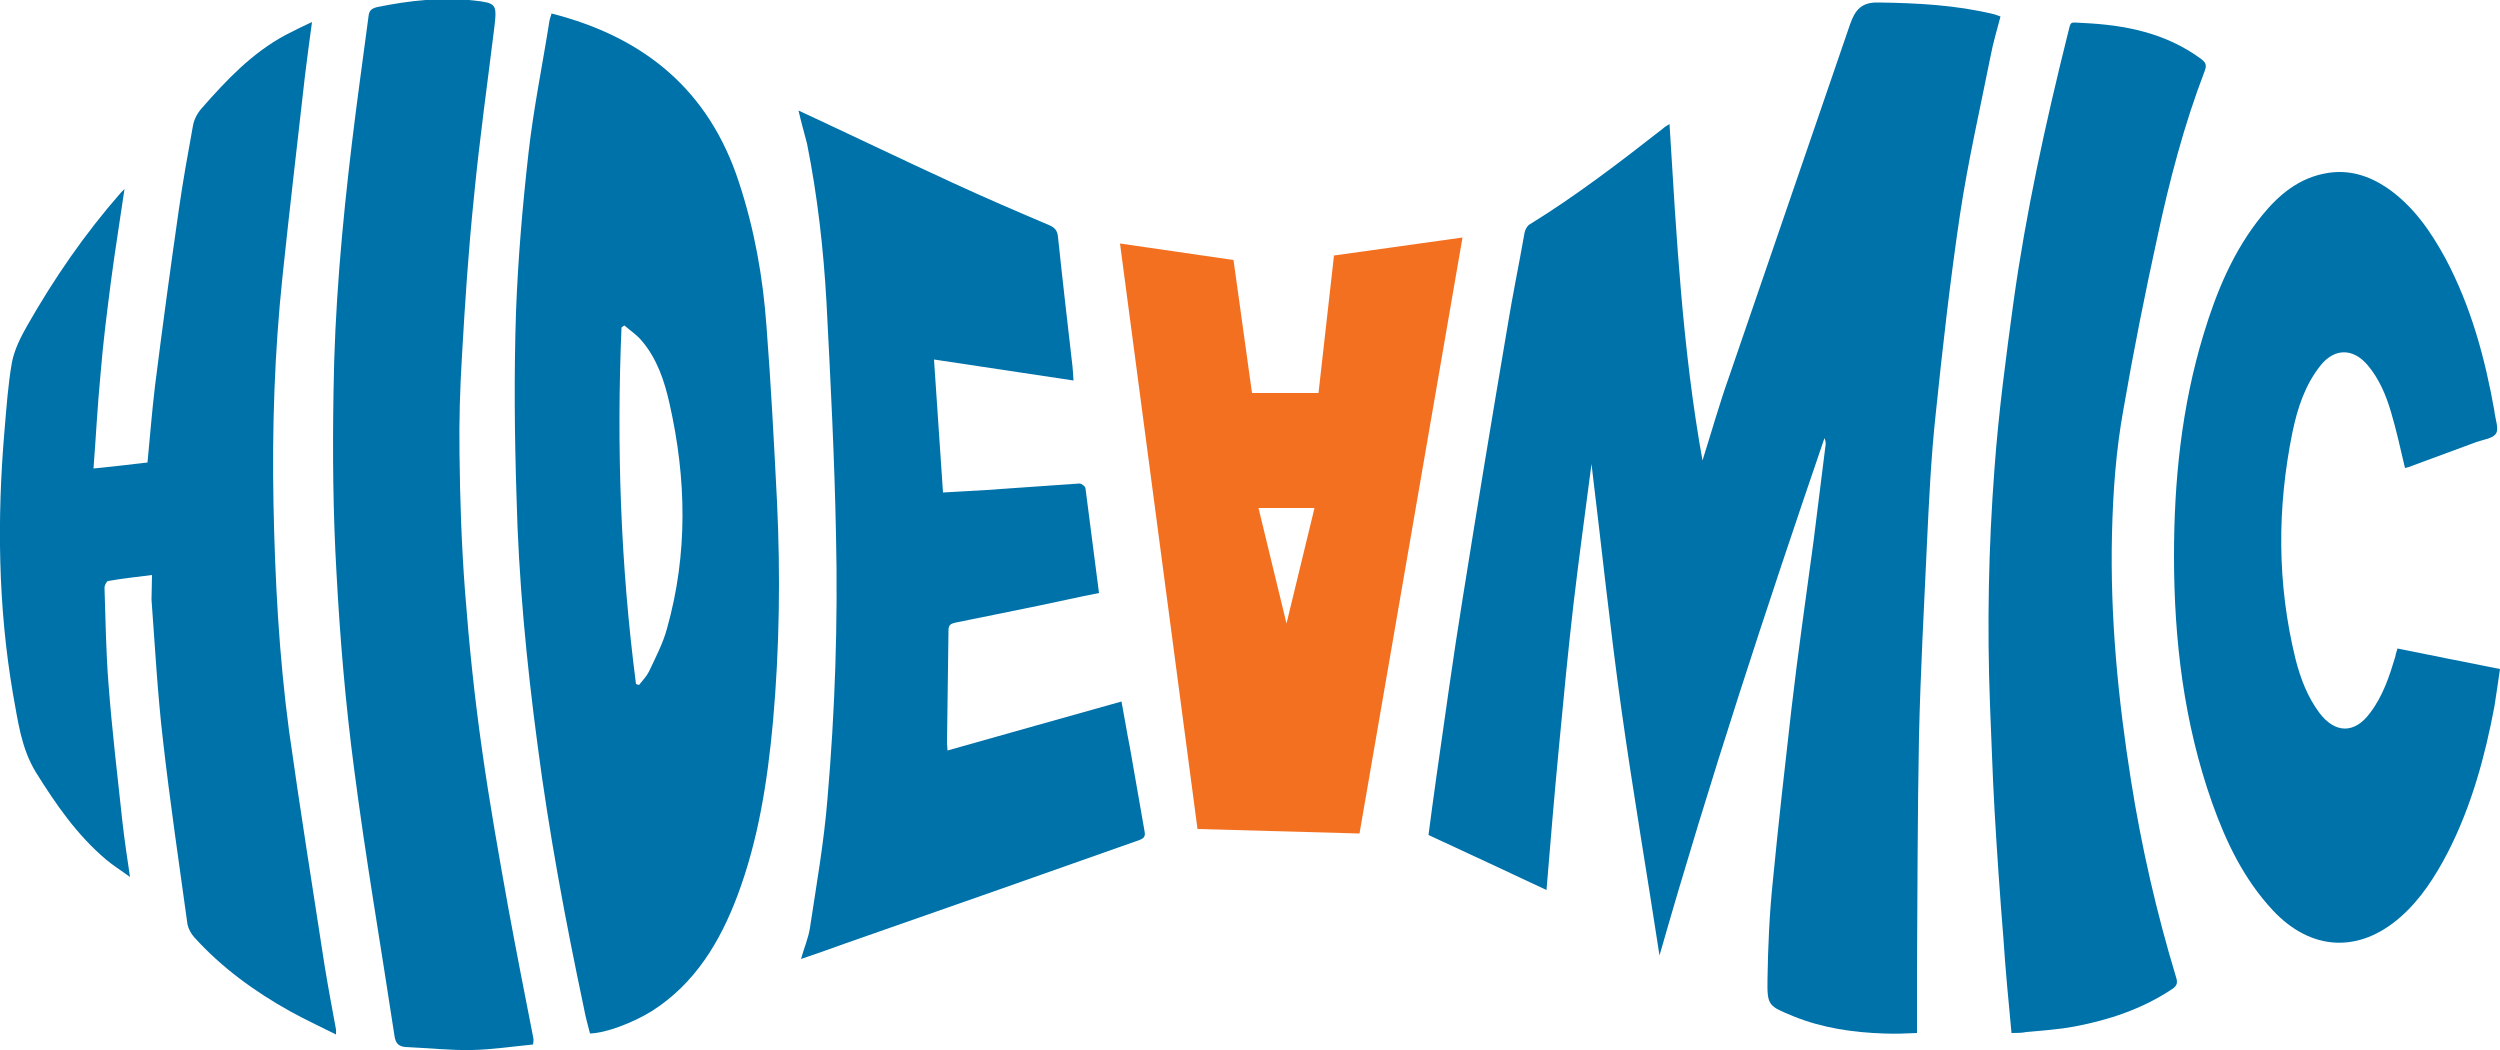
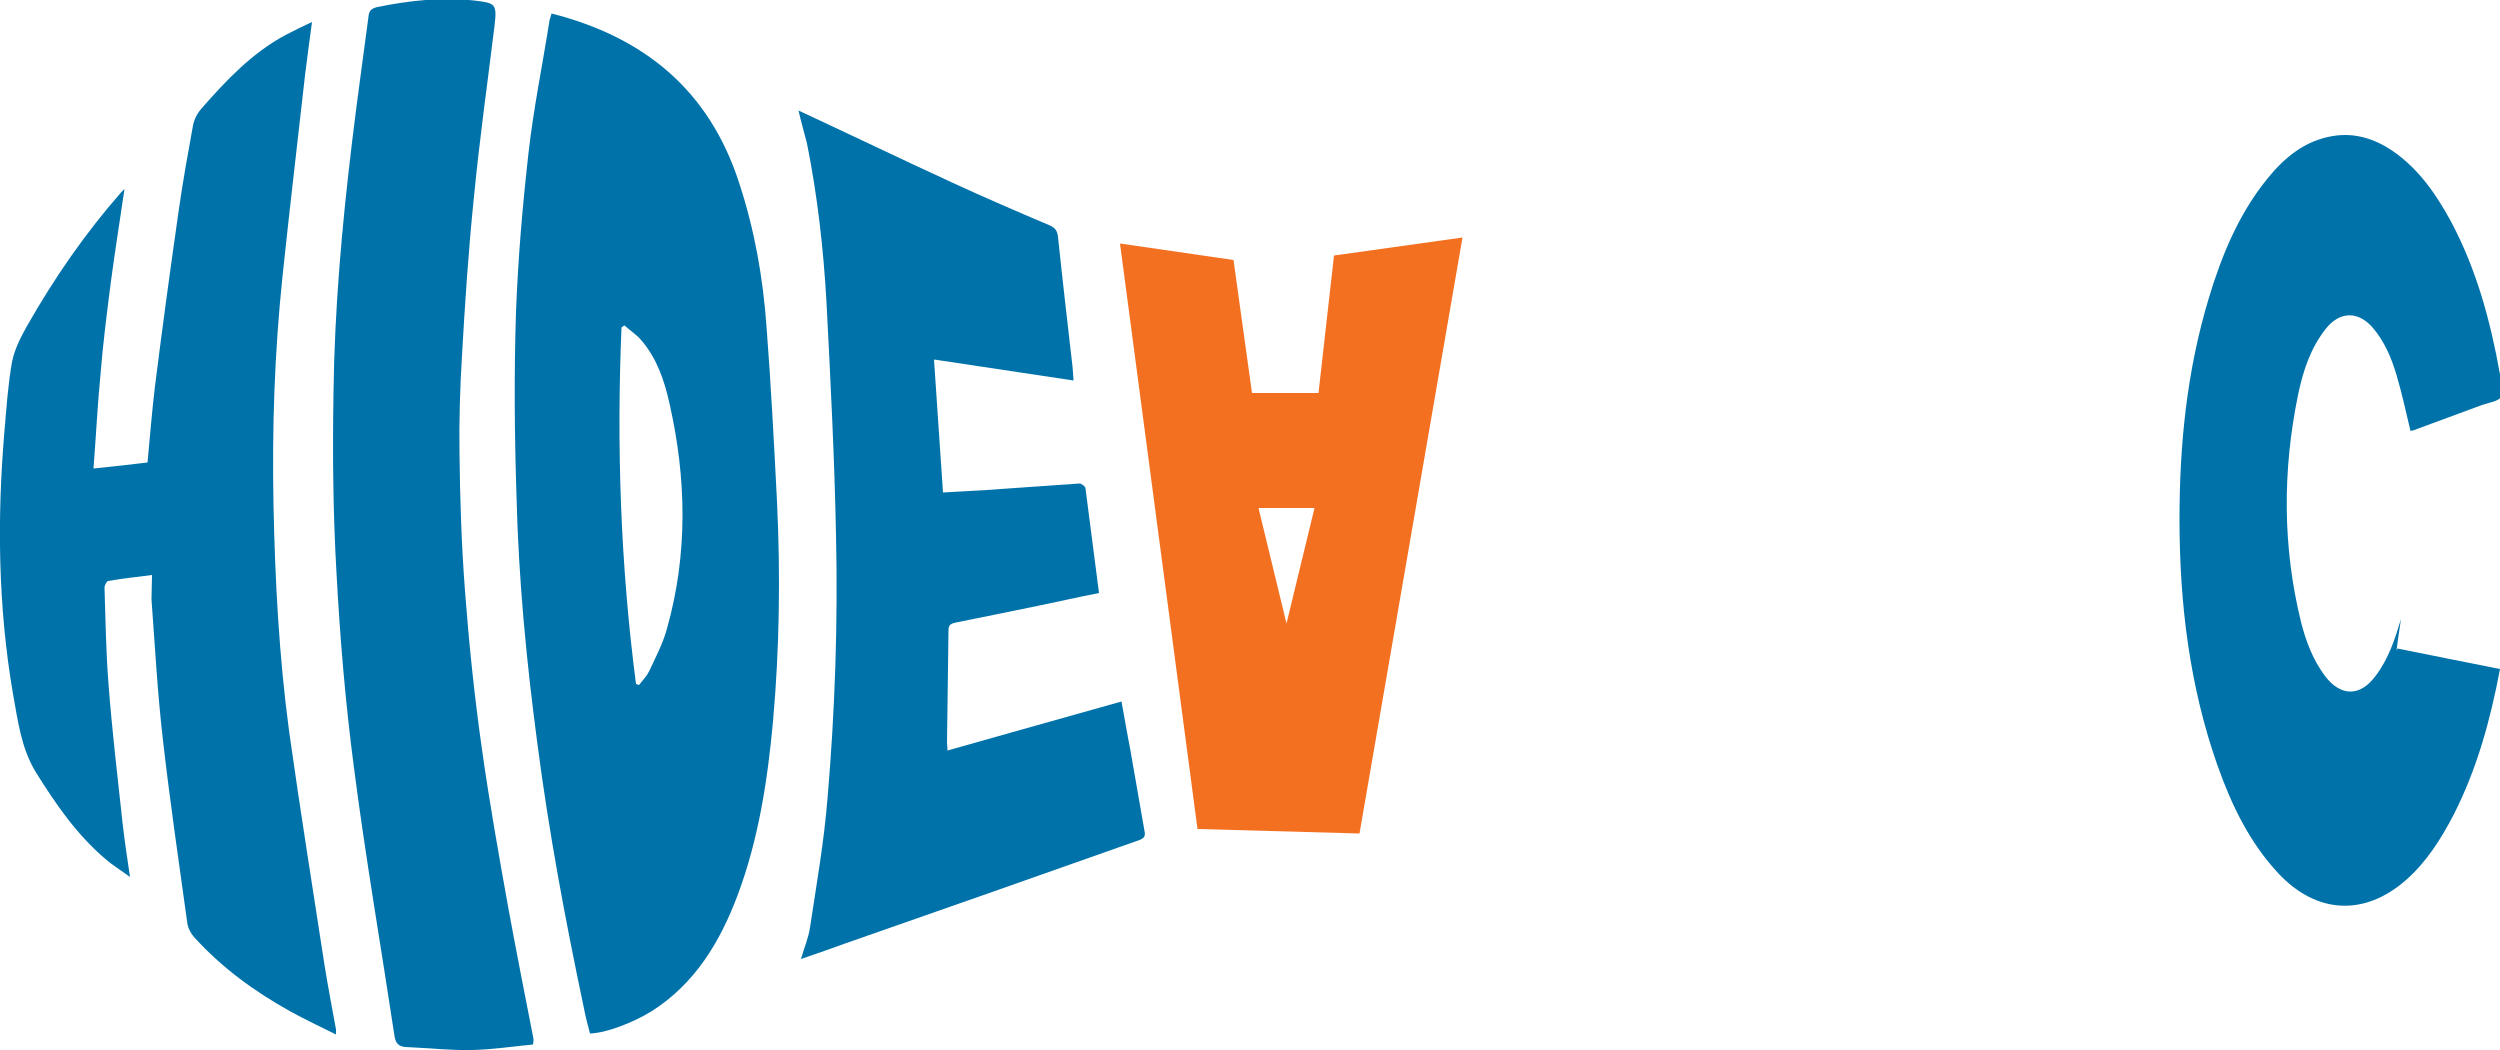
<svg xmlns="http://www.w3.org/2000/svg" id="Laag_1" x="0px" y="0px" viewBox="0 0 500 210" style="enable-background:new 0 0 500 210;" xml:space="preserve">
  <style type="text/css"> .st0{fill:#0072AA;} .st1{fill:#F37021;} </style>
  <g>
-     <path class="st0" d="M340.5,92.1c1.8-5.7,3.4-11.4,5.4-17c8-23.4,16.1-46.8,24.1-70.2c1-2.9,2.3-4.5,5.7-4.4 c7.7,0.1,15.4,0.5,22.9,2.3c0.5,0.1,0.9,0.3,1.5,0.5c-0.7,2.7-1.5,5.3-2,8c-2.1,10.5-4.5,21-6.1,31.6c-2,13.4-3.5,26.8-4.9,40.3 c-0.9,8.4-1.3,16.9-1.7,25.3c-0.6,12.9-1.3,25.8-1.6,38.8c-0.3,15.6-0.3,31.2-0.4,46.8c0,4,0,8.1,0,12.5c-2.1,0.1-4.3,0.2-6.6,0.1 c-6.2-0.2-12.3-1.1-18-3.4c-5.1-2.1-5.4-2.1-5.3-7.5c0.1-6.6,0.4-13.3,1.1-19.9c1.1-11.4,2.4-22.8,3.7-34.2 c1.3-11.2,2.9-22.3,4.4-33.4c0.8-6.4,1.6-12.8,2.4-19.2c0.1-0.5,0-0.9-0.2-1.5c-11.7,34.2-23,68.5-33,103.5 c-2.5-16.4-5.3-32.7-7.6-49.1c-2.3-16.4-4-32.8-6-49.2c-1.2,9.3-2.5,18.6-3.6,28c-1.1,9.5-2,19-2.9,28.5 c-0.9,9.4-1.7,18.9-2.5,28.7c-7.9-3.7-15.6-7.3-23.6-11c0.5-3.7,1-7.7,1.6-11.8c1.7-11.8,3.3-23.6,5.2-35.3 c2.9-18.2,5.9-36.4,9-54.6c1-6.2,2.3-12.4,3.4-18.7c0.1-0.6,0.5-1.4,1-1.7c9.4-5.8,18-12.4,26.7-19.2c0.3-0.3,0.7-0.5,1.3-0.9 C335.3,47.5,336.5,69.9,340.5,92.1" />
    <path class="st0" d="M127.2,136.8c0.2,0.1,0.4,0.1,0.6,0.2c0.7-0.9,1.5-1.7,2-2.7c1.3-2.8,2.8-5.6,3.6-8.6c4.2-14.9,3.9-30,0.5-45 c-1-4.5-2.5-9-5.6-12.6c-1-1.2-2.3-2-3.4-3c-0.2,0.1-0.4,0.2-0.6,0.4C123.3,89.2,124.1,113,127.2,136.8 M118,206.7 c-0.4-1.6-0.9-3.3-1.2-5c-3.7-17.5-7-35.1-9.3-52.8c-2.2-16.5-3.8-33.1-4.2-49.7c-0.4-12.3-0.5-24.6-0.1-36.8 c0.4-10.6,1.3-21.2,2.5-31.8c1-8.9,2.8-17.6,4.2-26.5c0.1-0.5,0.3-0.9,0.4-1.4c18.5,4.7,31.5,15.3,37.5,33.8 c3.1,9.4,4.8,19,5.5,28.8c0.9,11.6,1.5,23.3,2.1,35c0.7,14.7,0.5,29.4-0.8,44c-1.1,11.9-2.9,23.6-7.1,34.8 c-3.5,9.3-8.5,17.6-17.1,23.1C126.5,204.6,121.2,206.6,118,206.7" />
    <path class="st0" d="M30.4,115c-3.1,0.4-6,0.7-8.8,1.2c-0.3,0.1-0.7,0.9-0.7,1.3c0.2,6.4,0.3,12.9,0.8,19.3 c0.7,9.2,1.8,18.5,2.8,27.7c0.4,3.5,0.9,6.9,1.5,10.9c-1.9-1.4-3.4-2.3-4.8-3.5c-5.8-4.9-10-11-14-17.4c-3-4.9-3.6-10.3-4.6-15.7 c-3-17.5-3.2-35.1-1.7-52.7c0.4-4.6,0.7-9.2,1.5-13.7c0.5-2.5,1.7-4.9,3-7.2c5.4-9.5,11.6-18.5,18.8-26.7c0.2-0.2,0.4-0.4,0.7-0.7 c-0.9,6.2-1.9,12.3-2.7,18.4c-0.8,6.2-1.6,12.4-2.1,18.7c-0.6,6.2-0.9,12.3-1.4,18.8c4-0.4,7.4-0.8,10.8-1.2 c0.5-5.2,0.9-10.3,1.5-15.3c1.5-11.9,3.1-23.7,4.8-35.5c0.8-5.6,1.8-11.1,2.8-16.6c0.2-1.2,0.9-2.5,1.7-3.4 C45.3,16,50.4,10.6,57.1,7c1.7-0.9,3.4-1.7,5.3-2.6c-0.5,3.8-1,7.3-1.4,10.7c-1.5,13.4-3.1,26.8-4.5,40.2 c-1.6,15.2-2.1,30.4-1.8,45.6c0.3,15.1,1.1,30.2,3.1,45.2c2.2,15.7,4.7,31.3,7.1,46.9c0.7,4.3,1.5,8.6,2.3,12.9c0,0.2,0,0.4,0,1 c-3.2-1.6-6.2-3-9.1-4.6c-7.2-4-13.8-8.8-19.3-14.9c-0.6-0.7-1.1-1.6-1.3-2.5c-1.7-12.3-3.5-24.5-4.9-36.8 c-1.1-9.4-1.6-18.8-2.3-28.2C30.3,118.2,30.4,116.8,30.4,115" />
    <path class="st0" d="M159.7,22.1c10.3,4.8,20.5,9.7,30.7,14.4c6.5,3,13,5.8,19.6,8.6c1.1,0.5,1.5,1.2,1.6,2.3 c0.9,8.6,1.9,17.2,2.9,25.9c0.1,0.8,0.1,1.6,0.2,2.8c-9.3-1.4-18.5-2.8-27.9-4.2c0.6,9,1.2,17.6,1.8,26.6c3-0.2,5.8-0.3,8.7-0.5 c6.2-0.4,12.4-0.9,18.6-1.3c0.4,0,1.2,0.6,1.2,1c0.9,6.9,1.8,13.8,2.7,20.9c-4.1,0.8-8,1.7-11.9,2.5c-5.5,1.1-11.1,2.3-16.7,3.4 c-0.8,0.2-1.5,0.3-1.5,1.5c-0.1,7.5-0.2,15.1-0.3,22.6c0,0.4,0.1,0.9,0.1,1.5c11.6-3.3,23.1-6.5,34.8-9.8c0.6,3.2,1.1,6.3,1.7,9.3 c1,5.5,1.9,11.1,2.9,16.6c0.2,1,0,1.4-1,1.8c-19.5,6.9-39.1,13.8-58.6,20.6c-3,1.1-5.9,2.1-9.1,3.2c0.6-2.2,1.5-4.2,1.8-6.3 c1.3-8.6,2.8-17.1,3.5-25.8c1.5-17.5,2.1-35.1,1.7-52.7c-0.3-15.5-1.1-31-1.9-46.5c-0.6-10.7-1.8-21.3-3.9-31.8 C160.8,26.4,160.2,24.3,159.7,22.1" />
-     <path class="st0" d="M479.5,129.7c6.8,1.4,13.5,2.7,20.5,4.1c-0.4,2.5-0.7,5-1.1,7.4c-1.9,10.1-4.6,20-9.3,29.2 c-2.5,4.8-5.4,9.4-9.5,13c-8.3,7.3-17.9,6.8-25.5-1.3c-5.8-6.2-9.4-13.7-12.2-21.6c-5.6-15.9-7.6-32.4-7.6-49.3 c0-15,1.5-29.8,5.9-44.3c2.6-8.6,6-16.8,11.7-23.8c3.4-4.2,7.5-7.6,13.1-8.5c4.3-0.7,8.2,0.5,11.8,2.9c5.3,3.6,8.8,8.7,11.8,14.2 c5.1,9.6,7.9,19.9,9.8,30.6c0,0.1,0,0.1,0,0.2c0.2,1.4,0.9,3.3,0.3,4.2c-0.6,1-2.5,1.2-3.9,1.7c-4.3,1.6-8.7,3.2-13,4.8 c-0.4,0.2-0.9,0.3-1.3,0.4c-0.9-3.8-1.7-7.5-2.8-11.2c-1-3.4-2.4-6.7-4.7-9.4c-2.9-3.4-6.6-3.4-9.4,0.1c-3.1,3.9-4.6,8.5-5.6,13.3 c-3.1,15.2-3.1,30.3,0.6,45.4c1,3.9,2.4,7.6,4.8,10.8c3.1,4.1,7,4.2,10.1,0c2.6-3.4,3.9-7.4,5.1-11.4 C479.1,130.9,479.3,130.4,479.5,129.7" />
+     <path class="st0" d="M479.5,129.7c6.8,1.4,13.5,2.7,20.5,4.1c-1.9,10.1-4.6,20-9.3,29.2 c-2.5,4.8-5.4,9.4-9.5,13c-8.3,7.3-17.9,6.8-25.5-1.3c-5.8-6.2-9.4-13.7-12.2-21.6c-5.6-15.9-7.6-32.4-7.6-49.3 c0-15,1.5-29.8,5.9-44.3c2.6-8.6,6-16.8,11.7-23.8c3.4-4.2,7.5-7.6,13.1-8.5c4.3-0.7,8.2,0.5,11.8,2.9c5.3,3.6,8.8,8.7,11.8,14.2 c5.1,9.6,7.9,19.9,9.8,30.6c0,0.1,0,0.1,0,0.2c0.2,1.4,0.9,3.3,0.3,4.2c-0.6,1-2.5,1.2-3.9,1.7c-4.3,1.6-8.7,3.2-13,4.8 c-0.4,0.2-0.9,0.3-1.3,0.4c-0.9-3.8-1.7-7.5-2.8-11.2c-1-3.4-2.4-6.7-4.7-9.4c-2.9-3.4-6.6-3.4-9.4,0.1c-3.1,3.9-4.6,8.5-5.6,13.3 c-3.1,15.2-3.1,30.3,0.6,45.4c1,3.9,2.4,7.6,4.8,10.8c3.1,4.1,7,4.2,10.1,0c2.6-3.4,3.9-7.4,5.1-11.4 C479.1,130.9,479.3,130.4,479.5,129.7" />
    <path class="st0" d="M106.6,208.9c-4.1,0.4-8.1,1-12.1,1.1c-4.4,0.1-8.9-0.4-13.4-0.6c-1.4-0.1-2-0.8-2.2-2.2 c-2.7-17.9-5.8-35.7-8.1-53.6c-1.7-12.9-2.8-25.9-3.5-39c-0.7-12-0.8-24-0.6-36c0.2-16.8,1.7-33.5,3.7-50.1 c1-8.4,2.2-16.8,3.3-25.2c0.1-1.1,0.5-1.6,1.8-1.9c6.4-1.3,12.8-2,19.3-1.3c4.4,0.5,4.6,0.7,4.1,5.1c-1.4,11.4-3,22.7-4.1,34.1 c-1.1,10.6-1.8,21.2-2.4,31.8c-0.4,6.5-0.6,13.1-0.5,19.6c0.1,9.2,0.4,18.3,1.1,27.5c0.8,10.6,1.9,21.2,3.4,31.7 c1.5,10.7,3.4,21.3,5.3,31.9c1.6,8.7,3.3,17.3,5,26C106.7,208.2,106.7,208.4,106.6,208.9" />
-     <path class="st0" d="M402.3,206.6c-0.6-6.4-1.2-12.5-1.6-18.7c-0.7-8.6-1.3-17.3-1.8-26c-0.4-7-0.6-14-0.9-20.9 c-0.6-15.8-0.3-31.6,0.9-47.3c0.8-11.1,2.3-22.3,3.8-33.3c2.5-18,6.4-35.7,10.8-53.4c0.8-3,0.2-2.5,3.2-2.4 c8.4,0.4,16.4,2,23.4,7.1c1.1,0.8,1.3,1.3,0.8,2.6c-4.1,10.7-7,21.8-9.4,33c-2.5,11.4-4.8,22.9-6.8,34.5 c-1.5,8.2-2.1,16.5-2.3,24.9c-0.4,16.6,1.2,33,3.8,49.4c2.1,13.3,5.1,26.4,9,39.3c0.4,1.2,0.2,1.8-0.9,2.5 c-5.9,3.9-12.5,6.1-19.4,7.4c-3.2,0.6-6.4,0.8-9.6,1.1C404.3,206.6,403.4,206.6,402.3,206.6" />
  </g>
  <path class="st1" d="M251.7,101.6h11.2l-5.6,23.1L251.7,101.6z M292.5,47.5l-25.7,3.6l-3.1,27.5h-13.3l-3.7-26.6L224,48.7 l15.5,117.1l32.4,0.9L292.5,47.5z" />
</svg>